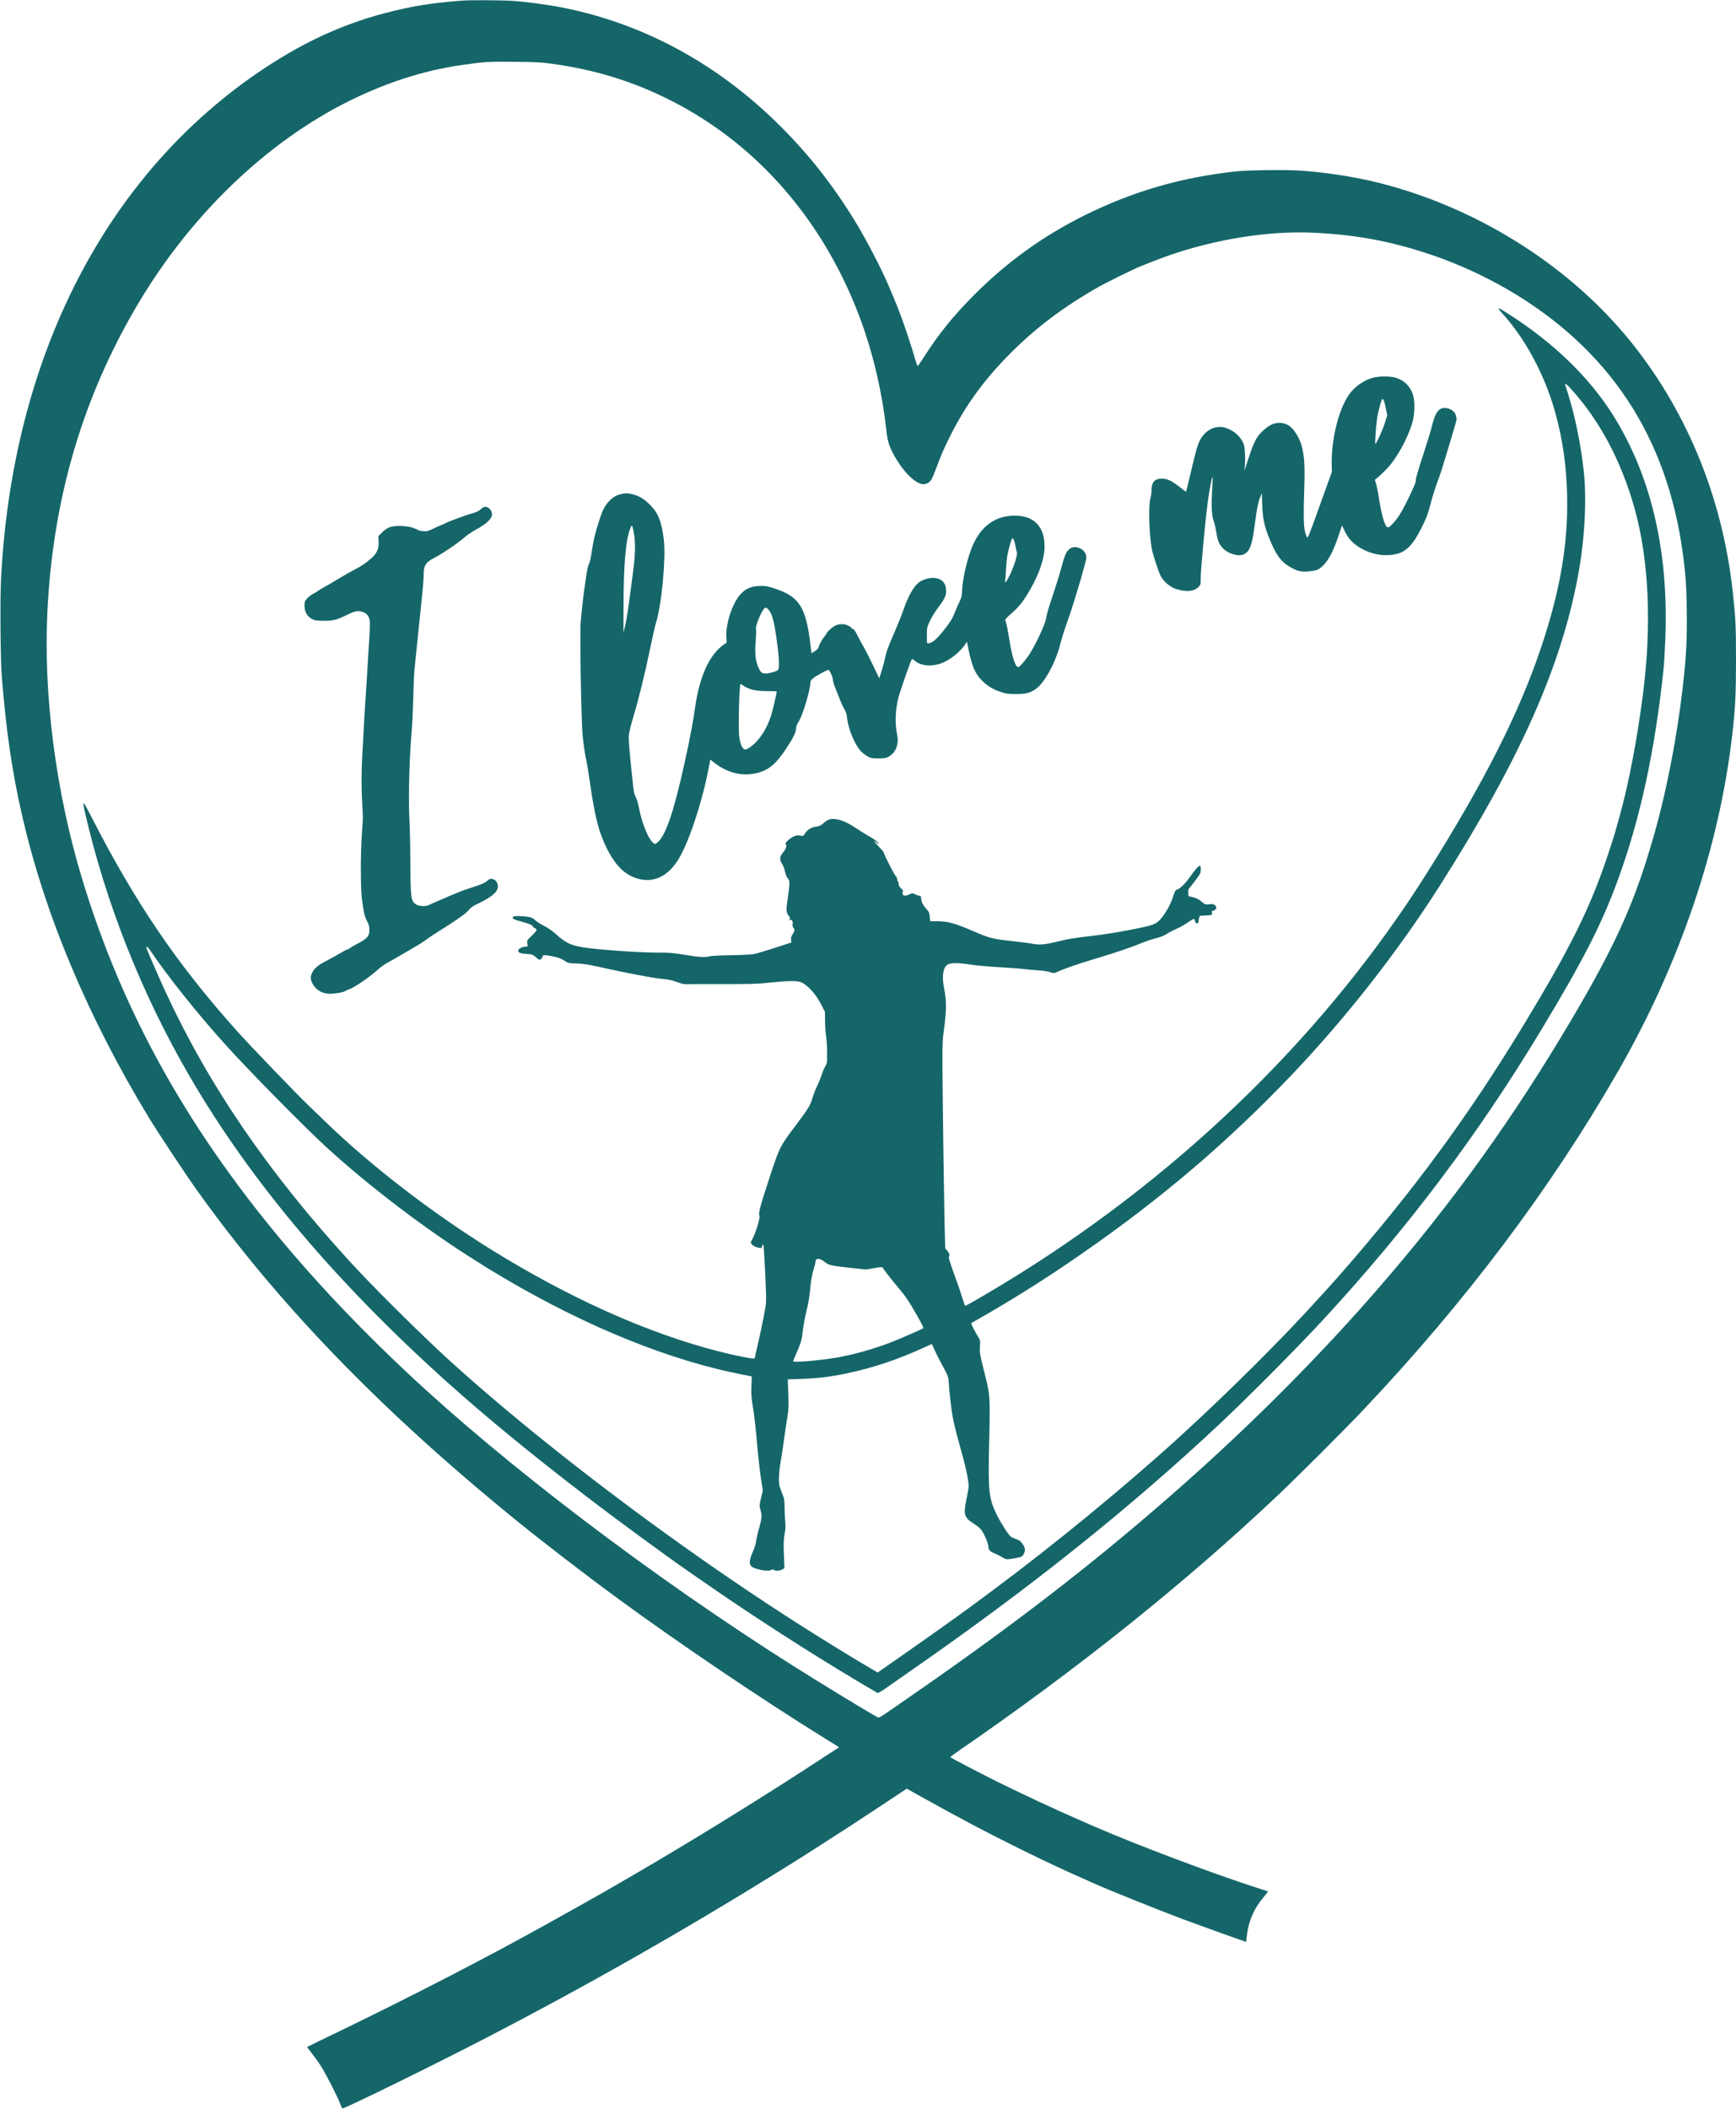
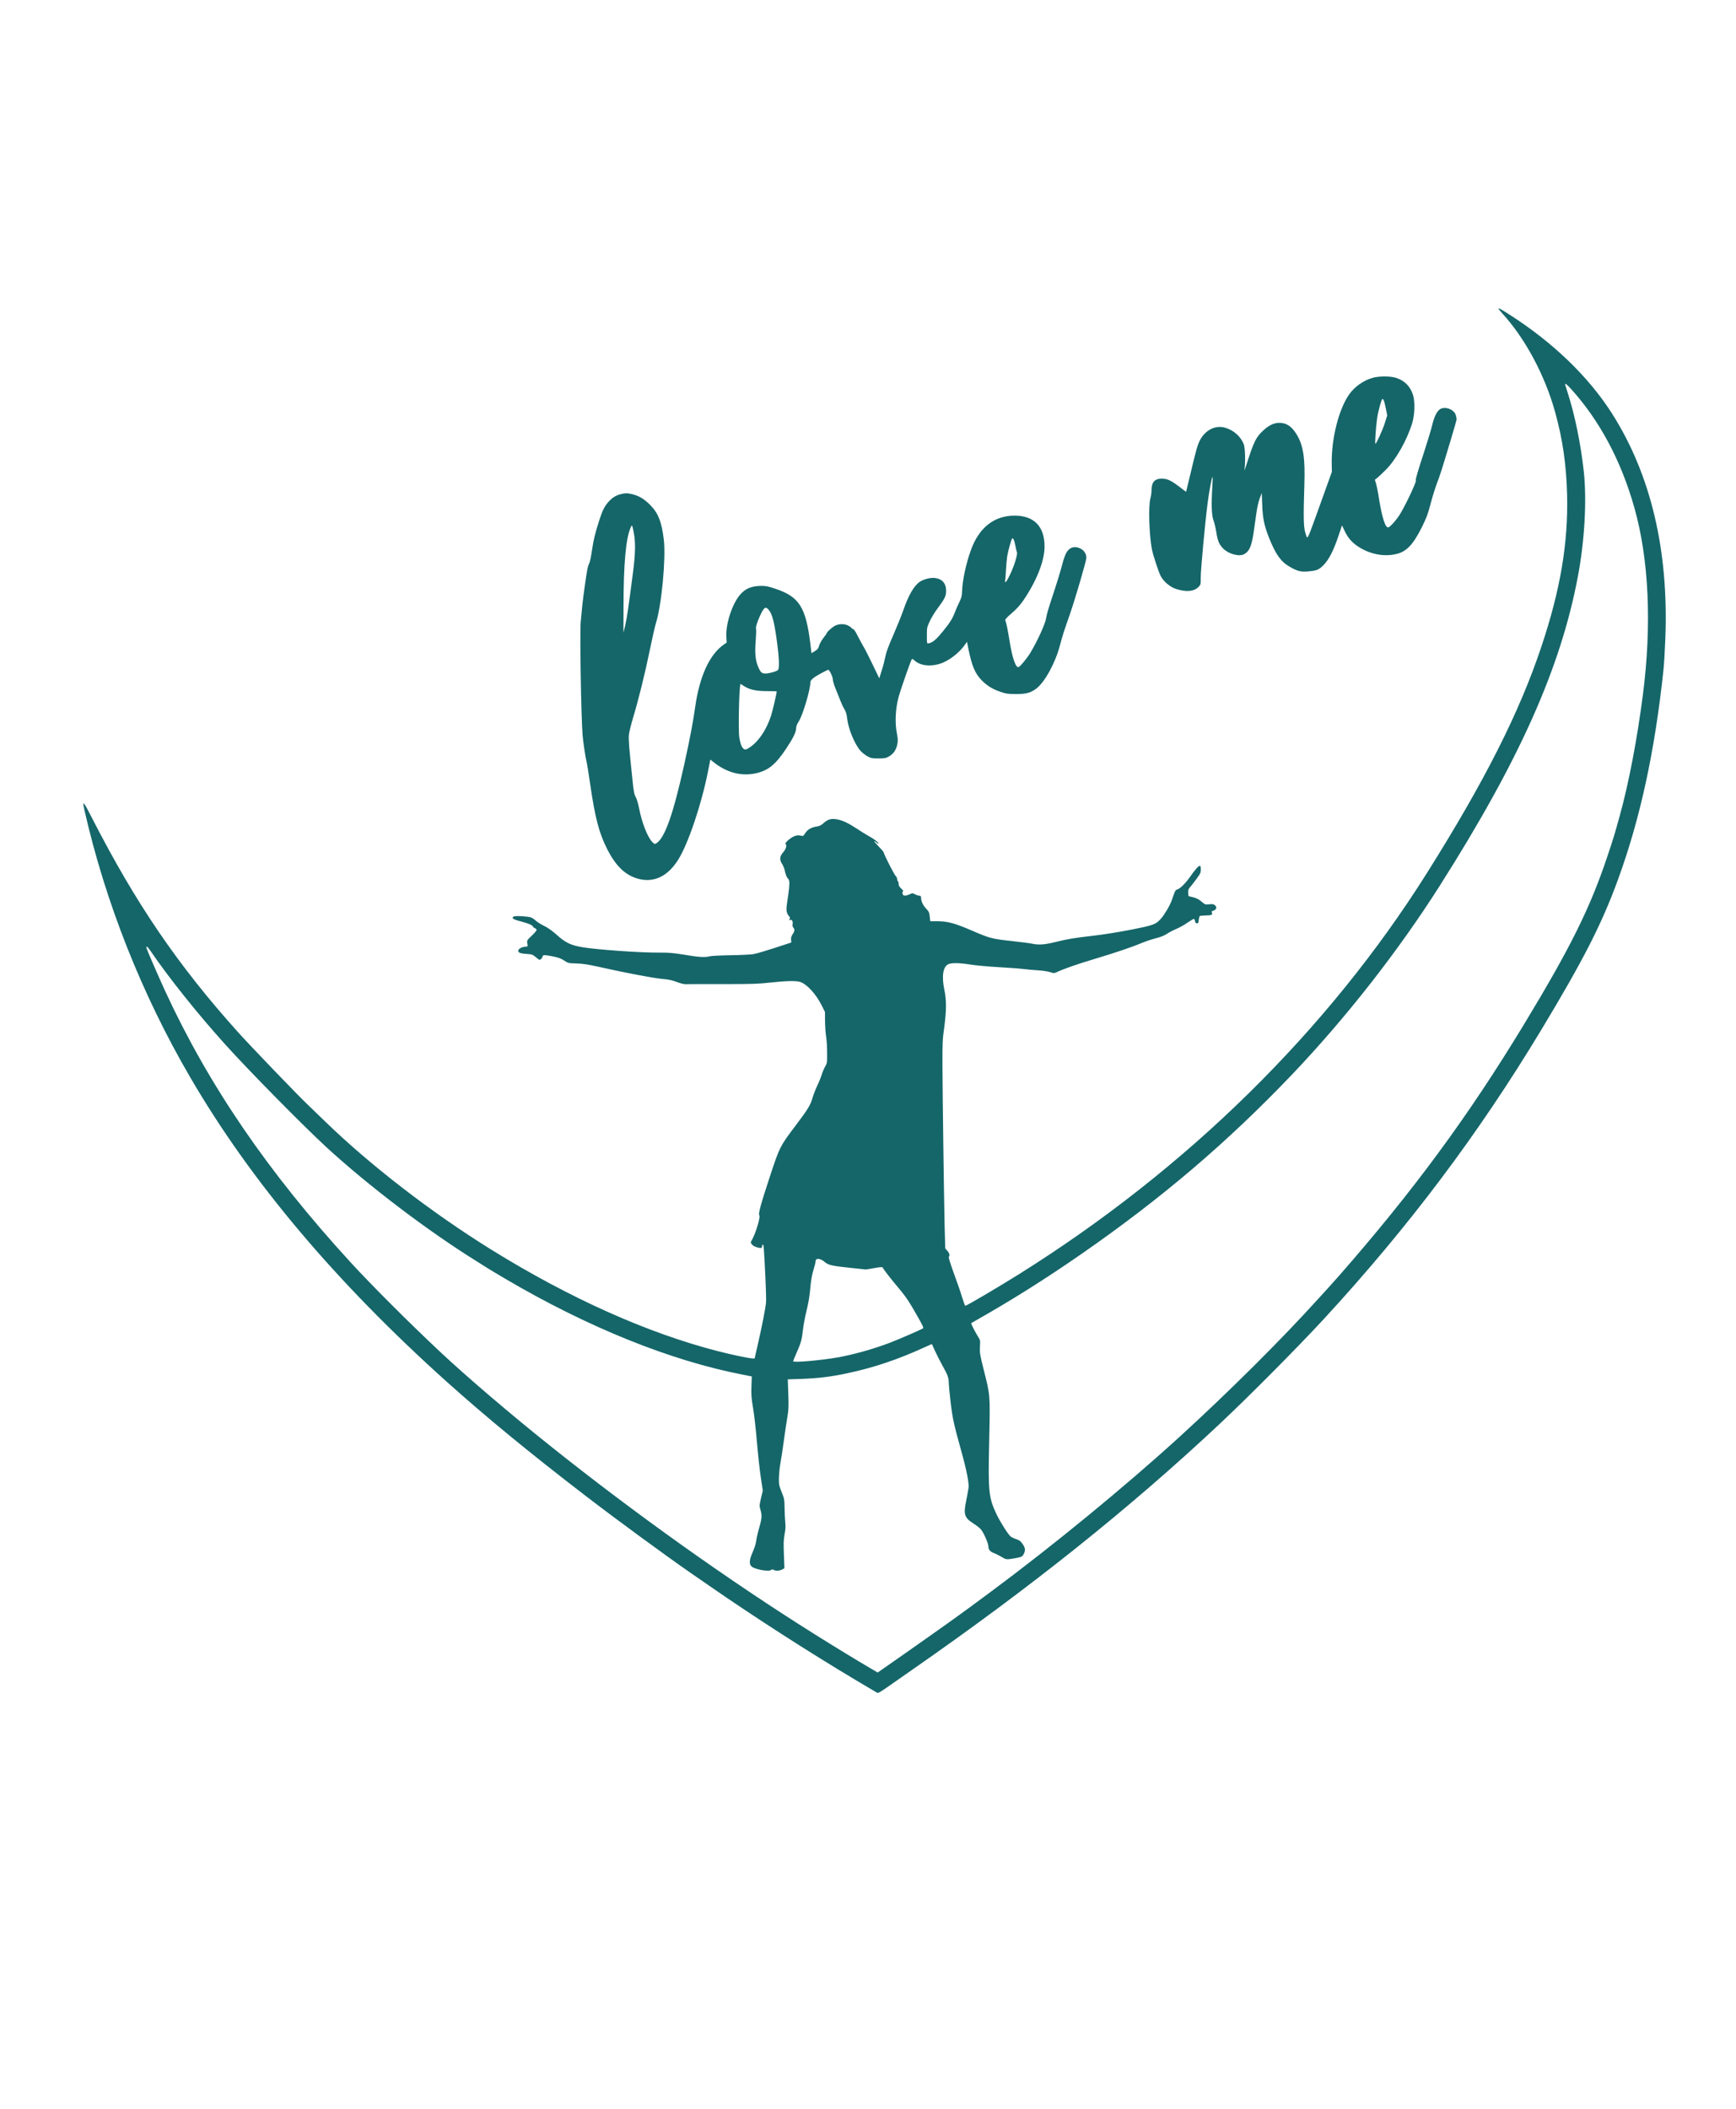
<svg xmlns="http://www.w3.org/2000/svg" fill="#156669" height="2818.6" preserveAspectRatio="xMidYMid meet" version="1" viewBox="1834.6 609.9 2320.9 2818.6" width="2320.9" zoomAndPan="magnify">
  <g id="change1_1">
-     <path d="M24525 33893 c-323 -25 -549 -56 -790 -109 -679 -147 -1262 -400 -1879 -812 -2097 -1402 -3351 -3850 -3497 -6827 -13 -274 -7 -1071 11 -1285 60 -741 136 -1264 270 -1850 302 -1325 878 -2698 1698 -4048 118 -194 492 -759 637 -962 1086 -1522 2446 -2930 4245 -4395 359 -293 928 -731 1385 -1066 816 -599 1940 -1357 2775 -1874 193 -119 189 -116 175 -122 -5 -2 -82 -51 -170 -109 -747 -492 -1750 -1113 -2500 -1549 -121 -70 -245 -142 -275 -160 -154 -92 -865 -491 -1235 -693 -838 -457 -1779 -936 -2750 -1402 -93 -45 -171 -83 -173 -85 -2 -1 25 -38 60 -81 35 -44 91 -122 124 -174 67 -104 230 -423 260 -509 10 -29 24 -55 29 -57 21 -9 1256 598 1920 942 1343 696 2631 1428 3885 2207 168 104 328 204 355 222 28 18 140 90 250 160 261 166 396 254 800 521 l334 221 143 -80 c563 -314 899 -492 1378 -729 300 -148 574 -277 820 -385 69 -30 139 -61 155 -69 199 -90 827 -342 1192 -480 190 -71 838 -304 847 -304 2 0 6 30 10 68 20 200 94 374 226 530 34 41 60 75 58 76 -2 1 -64 21 -138 45 -609 196 -1614 575 -2185 823 -44 19 -127 56 -185 81 -290 125 -817 370 -1125 524 -250 125 -615 316 -615 322 0 3 62 49 138 101 1575 1085 2987 2215 4217 3374 288 272 906 888 1174 1172 1363 1440 2503 2956 3403 4524 822 1433 1350 2988 1522 4486 42 360 51 544 51 1004 0 447 -4 545 -41 890 -136 1290 -634 2489 -1428 3440 -818 979 -2028 1728 -3311 2049 -316 79 -718 141 -1047 162 -205 13 -703 7 -863 -11 -740 -81 -1387 -271 -2035 -595 -548 -274 -1025 -619 -1460 -1055 -274 -274 -476 -524 -673 -833 -42 -65 -79 -118 -83 -118 -4 0 -22 53 -41 118 -47 165 -151 474 -211 628 -47 119 -65 164 -152 365 -84 195 -272 557 -402 774 -318 529 -666 969 -1091 1382 -817 794 -1789 1313 -2847 1523 -202 40 -486 78 -678 91 -139 9 -567 11 -667 3z m1184 -842 c583 -79 1079 -230 1581 -481 990 -495 1786 -1306 2307 -2352 268 -539 449 -1105 552 -1728 17 -102 37 -248 45 -325 16 -154 38 -226 105 -349 124 -223 289 -386 394 -386 40 0 82 25 105 62 11 18 41 89 67 158 69 187 110 278 200 455 195 383 426 702 745 1029 360 370 739 658 1226 934 103 59 473 240 549 270 28 11 106 42 175 70 687 274 1507 418 2173 382 565 -30 1016 -115 1539 -291 444 -149 892 -367 1283 -623 1283 -842 1983 -2058 2125 -3691 18 -205 23 -674 11 -925 -22 -446 -115 -1127 -235 -1705 -88 -427 -172 -750 -303 -1165 -229 -727 -518 -1324 -1138 -2350 -780 -1293 -1618 -2430 -2625 -3565 -720 -811 -1526 -1615 -2375 -2370 -1104 -982 -2188 -1827 -3600 -2807 -99 -69 -256 -177 -348 -241 -151 -106 -170 -116 -190 -105 -113 60 -752 449 -1119 681 -1881 1189 -3854 2687 -5178 3932 -557 523 -1071 1058 -1512 1572 -1380 1608 -2284 3219 -2833 5048 -345 1149 -510 2431 -455 3550 74 1505 471 2854 1205 4095 741 1253 1820 2263 2983 2795 461 211 908 345 1372 410 281 40 337 44 685 40 267 -2 359 -7 484 -24z" transform="matrix(.1 0 0 -.1 0 4000)" />
    <path d="M38380 29775 c0 -4 23 -33 52 -64 304 -333 566 -820 703 -1311 103 -368 152 -711 162 -1116 15 -643 -90 -1265 -342 -2019 -294 -883 -759 -1802 -1528 -3025 -1325 -2107 -3211 -3961 -5457 -5367 -283 -177 -701 -423 -719 -423 -4 0 -23 51 -42 113 -18 61 -68 207 -111 322 -47 130 -73 214 -67 220 17 17 9 47 -20 80 l-28 32 -8 299 c-9 398 -27 1702 -29 2134 -1 311 1 362 23 515 31 231 32 369 2 510 -38 179 -17 311 55 341 47 20 153 17 296 -6 68 -11 242 -27 387 -35 145 -8 293 -20 330 -25 36 -5 116 -12 176 -16 61 -3 136 -14 167 -24 57 -18 58 -17 108 6 91 42 262 101 485 168 268 80 511 162 625 211 47 20 133 49 191 65 72 18 122 38 154 60 27 18 83 48 126 66 43 18 111 56 150 84 40 27 78 50 85 50 7 0 14 -12 16 -27 2 -20 9 -29 24 -31 18 -3 22 3 26 43 3 25 9 49 13 53 4 4 34 7 68 8 87 1 110 10 96 35 -9 17 -6 21 20 30 42 15 50 47 20 72 -20 16 -33 18 -77 13 -52 -6 -54 -5 -103 36 -37 31 -68 47 -112 58 l-62 15 -3 44 c-2 32 2 49 16 65 11 11 49 61 86 110 60 81 66 93 66 137 0 34 -4 49 -13 49 -19 0 -66 -53 -131 -147 -61 -87 -134 -160 -172 -169 -16 -4 -28 -19 -39 -50 -8 -24 -22 -65 -32 -91 -23 -68 -96 -192 -144 -247 -71 -80 -96 -89 -404 -150 -165 -32 -375 -66 -510 -81 -259 -30 -325 -41 -510 -86 -136 -33 -215 -38 -298 -20 -26 6 -150 22 -275 36 -259 28 -296 37 -519 134 -248 107 -338 131 -488 131 l-82 0 -7 61 c-5 55 -11 67 -50 109 -42 45 -66 98 -66 148 0 16 -6 22 -22 22 -13 1 -38 9 -57 19 -34 18 -36 18 -78 -1 -58 -26 -87 -21 -91 15 -2 17 1 27 9 27 7 0 -4 15 -24 34 -27 25 -37 42 -37 64 0 17 -4 34 -10 37 -5 3 -10 16 -10 29 0 13 -9 31 -20 41 -20 18 -160 295 -160 315 0 6 -29 40 -65 77 -36 36 -63 68 -60 71 3 3 16 -5 30 -18 14 -13 25 -19 25 -13 0 17 -54 59 -128 100 -37 20 -105 62 -152 94 -117 77 -194 115 -268 129 -80 16 -128 3 -185 -49 -32 -29 -54 -40 -92 -46 -71 -10 -122 -39 -153 -88 -26 -41 -28 -42 -64 -33 -28 7 -48 5 -84 -9 -52 -20 -133 -93 -115 -104 21 -13 4 -70 -33 -111 -48 -53 -51 -100 -11 -160 13 -19 28 -59 34 -88 12 -56 25 -88 48 -110 17 -17 16 -82 -2 -207 -26 -173 -28 -192 -21 -227 3 -19 16 -45 28 -58 17 -18 19 -26 10 -41 -10 -15 -9 -17 3 -13 26 11 44 -14 38 -52 -4 -25 -1 -40 12 -54 19 -21 14 -48 -17 -93 -13 -18 -18 -40 -16 -65 l3 -37 -65 -21 c-257 -85 -393 -126 -445 -135 -33 -5 -168 -12 -300 -14 -132 -2 -258 -8 -280 -14 -65 -17 -139 -13 -335 20 -155 25 -210 30 -341 29 -245 -2 -817 38 -1019 71 -161 26 -233 60 -355 170 -59 52 -116 93 -164 116 -41 20 -90 50 -110 68 -53 47 -67 52 -168 60 -100 8 -143 2 -143 -19 0 -16 31 -29 120 -52 77 -19 150 -50 150 -64 0 -6 11 -16 25 -22 14 -6 25 -18 25 -25 0 -8 -29 -43 -65 -77 -65 -62 -66 -64 -59 -105 6 -39 5 -41 -18 -41 -38 0 -87 -20 -98 -40 -19 -35 9 -51 100 -57 81 -6 87 -8 132 -46 47 -39 48 -40 68 -22 11 10 20 24 20 32 0 24 23 24 130 4 83 -17 115 -28 158 -57 54 -35 57 -36 166 -39 85 -3 154 -13 296 -45 352 -79 724 -150 844 -161 93 -8 140 -18 201 -42 44 -17 96 -30 115 -29 19 1 242 2 495 1 398 0 485 3 642 21 204 22 337 26 394 9 91 -28 213 -160 292 -318 l42 -84 1 -126 c1 -69 7 -162 15 -206 7 -44 13 -141 13 -215 1 -131 0 -137 -28 -185 -15 -27 -36 -77 -46 -110 -10 -33 -36 -98 -59 -145 -22 -47 -50 -119 -62 -160 -26 -94 -62 -154 -218 -360 -222 -294 -221 -292 -364 -728 -109 -330 -146 -467 -130 -483 19 -19 -49 -243 -98 -328 -20 -34 -20 -35 -1 -60 12 -17 38 -31 71 -40 54 -15 64 -12 66 17 0 9 5 18 10 20 11 2 15 -53 34 -448 7 -140 11 -286 8 -325 -6 -74 -52 -310 -115 -585 l-38 -165 -39 3 c-62 5 -274 50 -445 94 -949 243 -1992 711 -3040 1361 -799 496 -1619 1129 -2220 1713 -80 77 -180 173 -222 214 -131 123 -776 794 -943 980 -803 894 -1364 1717 -1947 2855 -120 235 -135 251 -103 108 280 -1232 766 -2459 1413 -3568 811 -1392 1948 -2740 3437 -4076 526 -471 1096 -940 1845 -1515 403 -310 1067 -797 1417 -1039 40 -27 148 -102 240 -166 607 -420 1317 -877 1951 -1256 149 -89 281 -167 292 -173 16 -9 40 4 152 83 73 51 216 151 318 222 1597 1110 2911 2161 4105 3280 404 379 1048 1028 1401 1410 1132 1228 2065 2469 2907 3865 563 934 805 1408 1022 2000 298 815 494 1714 610 2807 8 72 19 259 25 416 47 1180 -193 2195 -713 3012 -316 496 -798 959 -1390 1334 -103 65 -127 78 -127 66z m965 -1067 c386 -425 673 -961 851 -1591 195 -690 235 -1566 114 -2502 -77 -596 -187 -1174 -309 -1615 -70 -254 -81 -290 -161 -530 -235 -705 -497 -1232 -1123 -2265 -744 -1226 -1476 -2220 -2466 -3350 -58 -66 -126 -142 -152 -170 -25 -27 -77 -84 -115 -126 -502 -556 -1207 -1257 -1879 -1870 -722 -657 -1672 -1437 -2505 -2055 -255 -189 -372 -275 -445 -327 -44 -31 -117 -83 -162 -116 -45 -33 -269 -190 -497 -351 l-416 -291 -97 57 c-168 98 -462 277 -738 450 -1153 722 -2412 1619 -3550 2528 -535 427 -1112 920 -1465 1251 -418 392 -916 890 -1196 1195 -1101 1200 -1897 2365 -2477 3620 -94 205 -238 535 -251 578 -12 38 11 25 45 -25 245 -361 638 -853 1013 -1268 325 -359 1031 -1075 1341 -1361 561 -516 1357 -1121 2006 -1524 46 -29 107 -67 134 -85 28 -18 140 -85 250 -150 1105 -651 2218 -1100 3186 -1286 l116 -23 -5 -132 c-4 -112 -1 -155 21 -285 15 -85 38 -289 52 -454 14 -165 37 -380 52 -477 l27 -177 -24 -101 c-21 -90 -22 -106 -11 -143 26 -85 25 -120 -12 -249 -20 -68 -38 -150 -42 -183 -4 -35 -23 -94 -46 -146 -43 -96 -50 -154 -21 -187 36 -43 239 -81 269 -51 8 8 17 8 31 0 29 -16 78 -14 114 5 l31 16 -7 182 c-6 151 -4 198 9 272 13 67 15 108 9 164 -4 41 -8 127 -9 190 -1 104 -4 122 -31 190 -17 41 -34 88 -38 104 -13 53 -7 185 13 299 11 61 32 198 46 302 14 105 35 244 46 310 18 105 20 144 14 316 l-7 196 179 6 c223 8 387 27 604 73 357 74 693 187 1053 353 49 23 90 40 91 39 1 -2 21 -45 44 -97 24 -52 69 -141 102 -199 64 -114 79 -155 79 -221 0 -24 11 -141 25 -260 26 -220 43 -294 149 -676 63 -225 99 -409 91 -465 -3 -25 -17 -101 -31 -170 -39 -190 -26 -231 97 -310 42 -26 89 -64 104 -84 36 -47 95 -184 95 -221 0 -44 23 -71 77 -91 27 -10 73 -34 103 -52 58 -35 61 -36 185 -14 77 14 91 21 109 58 23 50 20 76 -16 130 -27 39 -42 51 -87 66 -30 10 -63 26 -74 35 -37 33 -140 196 -188 297 -106 224 -114 299 -98 991 13 606 14 595 -71 930 -54 216 -57 235 -53 317 5 86 5 88 -27 139 -29 44 -90 163 -90 174 0 3 19 15 43 28 495 280 947 564 1440 906 1070 743 1939 1484 2801 2386 720 755 1422 1650 1978 2525 1064 1674 1616 2908 1847 4126 92 481 123 1029 81 1414 -41 373 -119 752 -215 1052 -19 59 -35 109 -35 112 0 18 25 -1 75 -56z m-9974 -11672 c50 -42 96 -53 345 -79 l208 -22 110 19 c86 15 111 16 114 6 7 -19 94 -133 197 -255 114 -136 149 -188 264 -390 78 -137 88 -161 75 -168 -43 -24 -332 -149 -439 -190 -226 -86 -488 -159 -701 -197 -231 -40 -594 -72 -594 -51 0 6 20 55 44 109 61 137 73 182 86 307 7 61 29 180 50 265 26 106 41 199 49 296 9 100 20 168 41 239 17 54 30 108 30 121 0 45 64 40 121 -10z" transform="matrix(.1 0 0 -.1 0 4000)" />
    <path d="M36695 28851 c-125 -36 -243 -121 -316 -227 -135 -197 -232 -579 -229 -909 l2 -120 -97 -270 c-212 -591 -217 -605 -235 -605 -4 0 -15 30 -25 68 -22 78 -24 225 -11 622 13 363 -13 537 -101 682 -67 111 -135 157 -233 158 -71 0 -138 -31 -212 -99 -102 -94 -128 -146 -238 -491 -16 -50 -19 -56 -15 -24 13 89 7 278 -9 323 -39 106 -135 193 -251 226 -131 38 -267 -31 -339 -172 -31 -62 -51 -133 -122 -433 -32 -135 -59 -247 -60 -249 -2 -2 -16 6 -31 19 -168 131 -212 154 -299 154 -91 0 -133 -49 -133 -155 0 -30 -7 -79 -15 -109 -28 -98 -17 -481 19 -675 13 -72 89 -305 117 -359 41 -80 131 -154 216 -179 133 -40 231 -30 289 28 32 32 32 33 32 126 -1 97 57 727 92 996 20 157 55 342 65 352 4 3 3 -57 -2 -134 -15 -238 -10 -380 16 -450 12 -33 28 -100 36 -150 19 -123 39 -171 94 -226 72 -72 211 -110 278 -75 72 38 103 111 131 311 6 44 20 145 32 224 12 90 30 169 47 213 l27 70 6 -158 c7 -183 27 -277 89 -435 91 -227 156 -320 276 -391 102 -59 149 -72 244 -64 118 10 147 21 210 84 72 73 135 196 199 387 l49 145 31 -67 c46 -97 96 -157 178 -212 155 -105 347 -144 513 -105 140 32 228 125 345 359 62 125 81 176 115 305 22 86 61 212 86 280 50 133 58 158 183 573 45 148 81 276 81 285 0 10 -5 34 -11 55 -21 75 -140 121 -208 81 -43 -26 -78 -95 -107 -211 -14 -60 -61 -216 -104 -348 -89 -271 -122 -384 -115 -395 10 -16 -120 -294 -204 -438 -23 -40 -69 -101 -101 -135 -50 -53 -61 -60 -77 -51 -39 23 -81 179 -122 449 -7 44 -20 103 -28 132 l-16 52 34 27 c19 15 72 66 119 113 133 136 279 396 347 620 33 109 38 283 11 371 -37 118 -114 195 -230 232 -78 24 -229 23 -313 -1z m152 -304 c6 -12 18 -62 28 -110 l17 -88 -32 -102 c-30 -94 -113 -277 -126 -277 -8 0 6 223 22 333 14 102 60 267 73 267 4 0 12 -10 18 -23z" transform="matrix(.1 0 0 -.1 0 4000)" />
    <path d="M26638 27295 c-63 -17 -109 -47 -159 -103 -53 -61 -79 -112 -122 -247 -58 -182 -75 -253 -97 -400 -11 -77 -26 -151 -34 -165 -7 -14 -19 -47 -25 -75 -15 -69 -57 -366 -71 -505 -6 -63 -15 -155 -20 -205 -14 -141 5 -1278 25 -1520 9 -97 36 -286 51 -345 8 -30 30 -165 49 -300 65 -448 118 -656 223 -865 118 -238 250 -364 427 -410 207 -53 392 37 530 260 132 211 308 732 396 1174 l32 161 31 -25 c177 -146 375 -201 570 -160 170 36 269 115 411 329 98 147 135 224 135 279 0 20 13 53 35 87 53 82 155 424 155 521 0 31 41 67 138 119 51 27 96 50 100 50 17 0 62 -93 62 -128 0 -20 16 -75 36 -122 19 -47 47 -116 62 -155 14 -38 39 -92 55 -118 22 -36 32 -69 39 -129 17 -143 100 -342 178 -431 21 -23 62 -56 91 -72 49 -27 62 -30 149 -30 86 0 99 3 143 28 59 35 94 86 109 160 10 48 9 71 -6 151 -27 137 -19 320 22 476 25 95 160 483 179 513 3 5 17 -2 32 -16 76 -71 207 -89 343 -47 110 34 247 136 325 242 l37 52 21 -105 c46 -223 89 -324 181 -415 72 -72 139 -112 249 -150 69 -24 96 -28 200 -28 137 -1 192 13 270 68 114 82 257 340 320 576 35 133 54 193 134 420 71 204 221 716 221 756 0 52 -30 99 -79 124 -75 38 -142 20 -186 -51 -14 -22 -37 -84 -51 -137 -31 -119 -77 -271 -156 -507 -33 -98 -62 -202 -65 -230 -9 -74 -117 -312 -214 -472 -42 -69 -132 -178 -155 -187 -37 -14 -84 120 -120 344 -24 150 -44 248 -58 281 -5 11 19 38 87 96 65 56 111 107 154 169 178 261 285 532 284 722 0 267 -141 412 -400 412 -275 0 -478 -161 -586 -464 -65 -180 -113 -407 -117 -551 -1 -57 -8 -83 -36 -140 -19 -38 -46 -99 -59 -135 -32 -85 -63 -135 -163 -259 -83 -102 -131 -144 -182 -156 -32 -8 -31 -11 -30 132 0 73 4 89 40 165 21 45 66 119 99 163 100 134 118 171 118 240 0 101 -53 160 -153 172 -57 6 -148 -17 -199 -51 -78 -53 -150 -178 -220 -379 -25 -73 -86 -223 -135 -335 -64 -146 -94 -226 -105 -285 -9 -45 -30 -129 -49 -187 l-33 -104 -84 175 c-46 97 -103 209 -127 249 -23 40 -60 107 -81 150 -24 49 -46 81 -59 85 -11 3 -20 10 -20 14 0 4 -17 17 -39 29 -48 27 -121 29 -177 3 -37 -17 -114 -85 -114 -101 0 -3 -20 -33 -46 -65 -25 -32 -50 -79 -57 -103 -10 -37 -20 -50 -57 -73 l-45 -28 -16 132 c-59 480 -148 622 -459 727 -102 35 -135 42 -197 41 -129 -1 -209 -34 -281 -116 -106 -121 -196 -393 -185 -566 l4 -75 -38 -27 c-192 -133 -326 -427 -384 -842 -27 -194 -70 -419 -145 -760 -146 -659 -258 -978 -369 -1051 -25 -16 -27 -16 -56 12 -62 58 -143 263 -178 449 -11 60 -31 126 -45 153 -22 40 -29 76 -45 237 -46 438 -53 533 -47 595 3 36 29 139 56 230 72 237 160 594 225 911 31 151 67 309 80 352 76 238 135 864 106 1113 -28 240 -76 361 -185 469 -79 78 -143 117 -231 140 -70 18 -103 18 -167 0z m188 -555 c17 -113 12 -264 -17 -485 -60 -468 -81 -610 -103 -705 l-25 -105 1 365 c1 557 31 890 93 1035 17 40 18 40 27 15 5 -14 16 -68 24 -120z m5094 -128 c7 -37 16 -77 21 -89 12 -31 -32 -175 -91 -300 -48 -100 -74 -131 -65 -75 2 15 7 77 10 137 3 61 11 141 16 179 11 67 51 215 65 238 12 19 31 -19 44 -90z m-3303 -854 c53 -58 80 -162 118 -444 28 -210 32 -341 13 -366 -14 -18 -118 -48 -168 -48 -48 0 -64 14 -93 78 -41 91 -52 189 -38 357 6 79 8 150 5 158 -8 21 13 90 52 177 52 113 73 129 111 88z m-329 -1023 c72 -49 163 -70 310 -70 72 0 132 -2 132 -4 0 -26 -56 -266 -76 -326 -70 -211 -190 -376 -321 -444 -48 -24 -82 27 -103 154 -16 98 -2 715 17 715 2 0 21 -11 41 -25z" transform="matrix(.1 0 0 -.1 0 4000)" />
-     <path d="M24810 27123 c-8 -3 -28 -18 -44 -34 -19 -18 -54 -34 -108 -49 -81 -22 -333 -114 -352 -129 -6 -4 -30 -15 -53 -24 -23 -9 -77 -33 -118 -53 -69 -33 -82 -36 -136 -31 -37 3 -68 12 -80 23 -10 9 -19 14 -19 9 0 -4 -6 -3 -12 2 -25 20 -125 36 -210 35 -108 -1 -158 -21 -226 -89 l-48 -48 4 -65 c6 -99 -22 -165 -101 -233 -64 -56 -143 -110 -212 -144 -60 -30 -128 -69 -249 -142 -60 -36 -135 -80 -167 -97 -32 -17 -65 -37 -75 -45 -9 -8 -42 -27 -72 -44 -31 -16 -69 -47 -86 -68 -27 -34 -30 -46 -29 -98 2 -78 39 -140 103 -172 39 -19 61 -22 160 -22 125 0 166 11 311 81 102 50 137 57 197 39 56 -17 83 -46 99 -105 6 -23 5 -108 -3 -240 -8 -113 -18 -286 -24 -385 -5 -99 -14 -236 -19 -305 -5 -69 -17 -258 -26 -420 -8 -162 -20 -374 -26 -470 -12 -217 -13 -436 0 -645 11 -194 11 -169 -5 -400 -19 -279 -18 -732 1 -875 26 -184 37 -232 69 -290 23 -43 30 -68 30 -115 1 -87 -24 -115 -174 -194 -36 -19 -76 -42 -89 -52 -13 -11 -29 -19 -35 -19 -7 0 -39 -16 -72 -36 -57 -35 -116 -67 -233 -129 -84 -44 -134 -88 -159 -138 -27 -55 -28 -89 -2 -143 45 -92 132 -144 237 -144 79 1 183 20 207 38 6 5 27 15 47 21 72 23 289 172 389 266 30 29 87 69 125 89 66 36 190 107 298 172 27 16 77 45 112 65 34 20 89 56 121 81 33 24 95 66 139 93 179 109 370 240 399 273 53 61 68 72 155 113 195 93 273 171 250 252 -11 41 -35 65 -75 72 -23 5 -36 -1 -66 -27 -29 -26 -70 -44 -187 -82 -82 -26 -160 -54 -173 -61 -14 -6 -47 -20 -74 -30 -27 -10 -110 -45 -184 -78 -74 -33 -150 -66 -169 -74 -42 -19 -128 -12 -164 12 -68 44 -73 85 -75 605 -1 184 -7 441 -14 571 -13 268 2 812 32 1134 5 55 12 181 15 280 13 421 16 494 25 570 5 44 14 134 20 200 6 66 16 163 22 215 6 52 12 113 14 135 2 22 13 126 24 230 30 286 40 404 40 469 0 120 29 165 144 223 99 50 331 207 396 268 31 29 102 77 162 110 111 60 176 113 203 166 35 66 -39 158 -105 132z" transform="matrix(.1 0 0 -.1 0 4000)" />
  </g>
</svg>